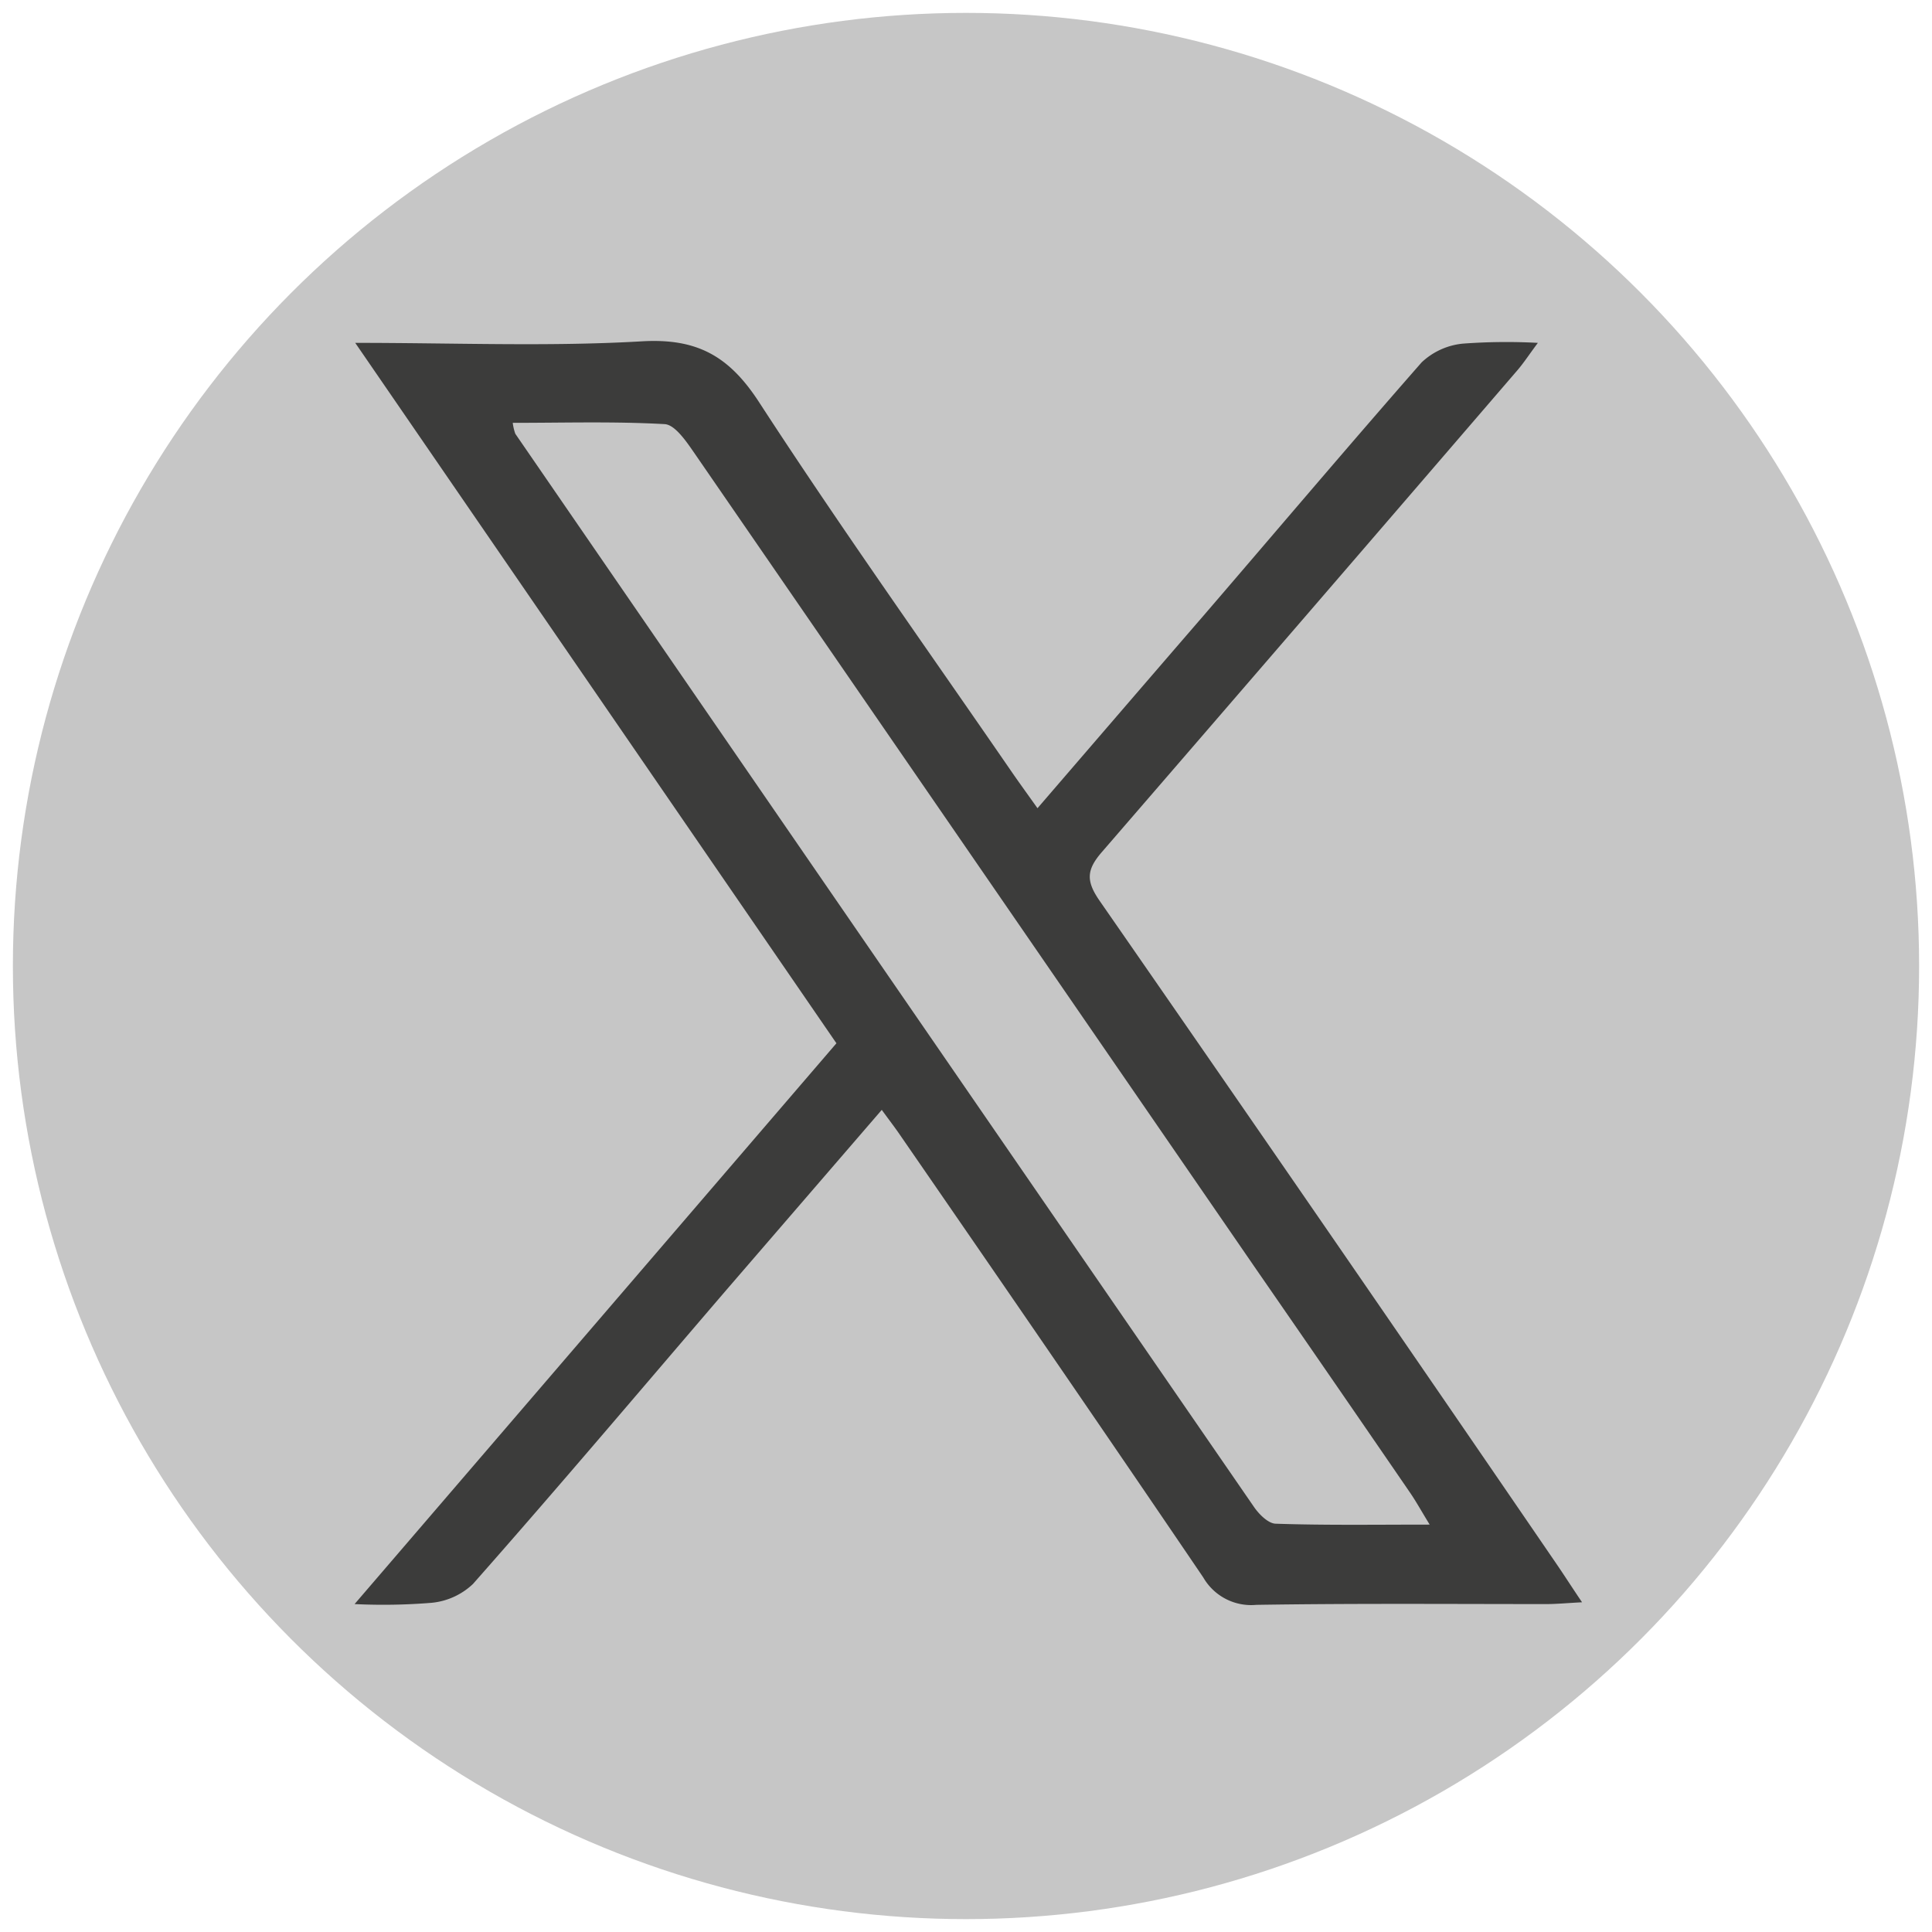
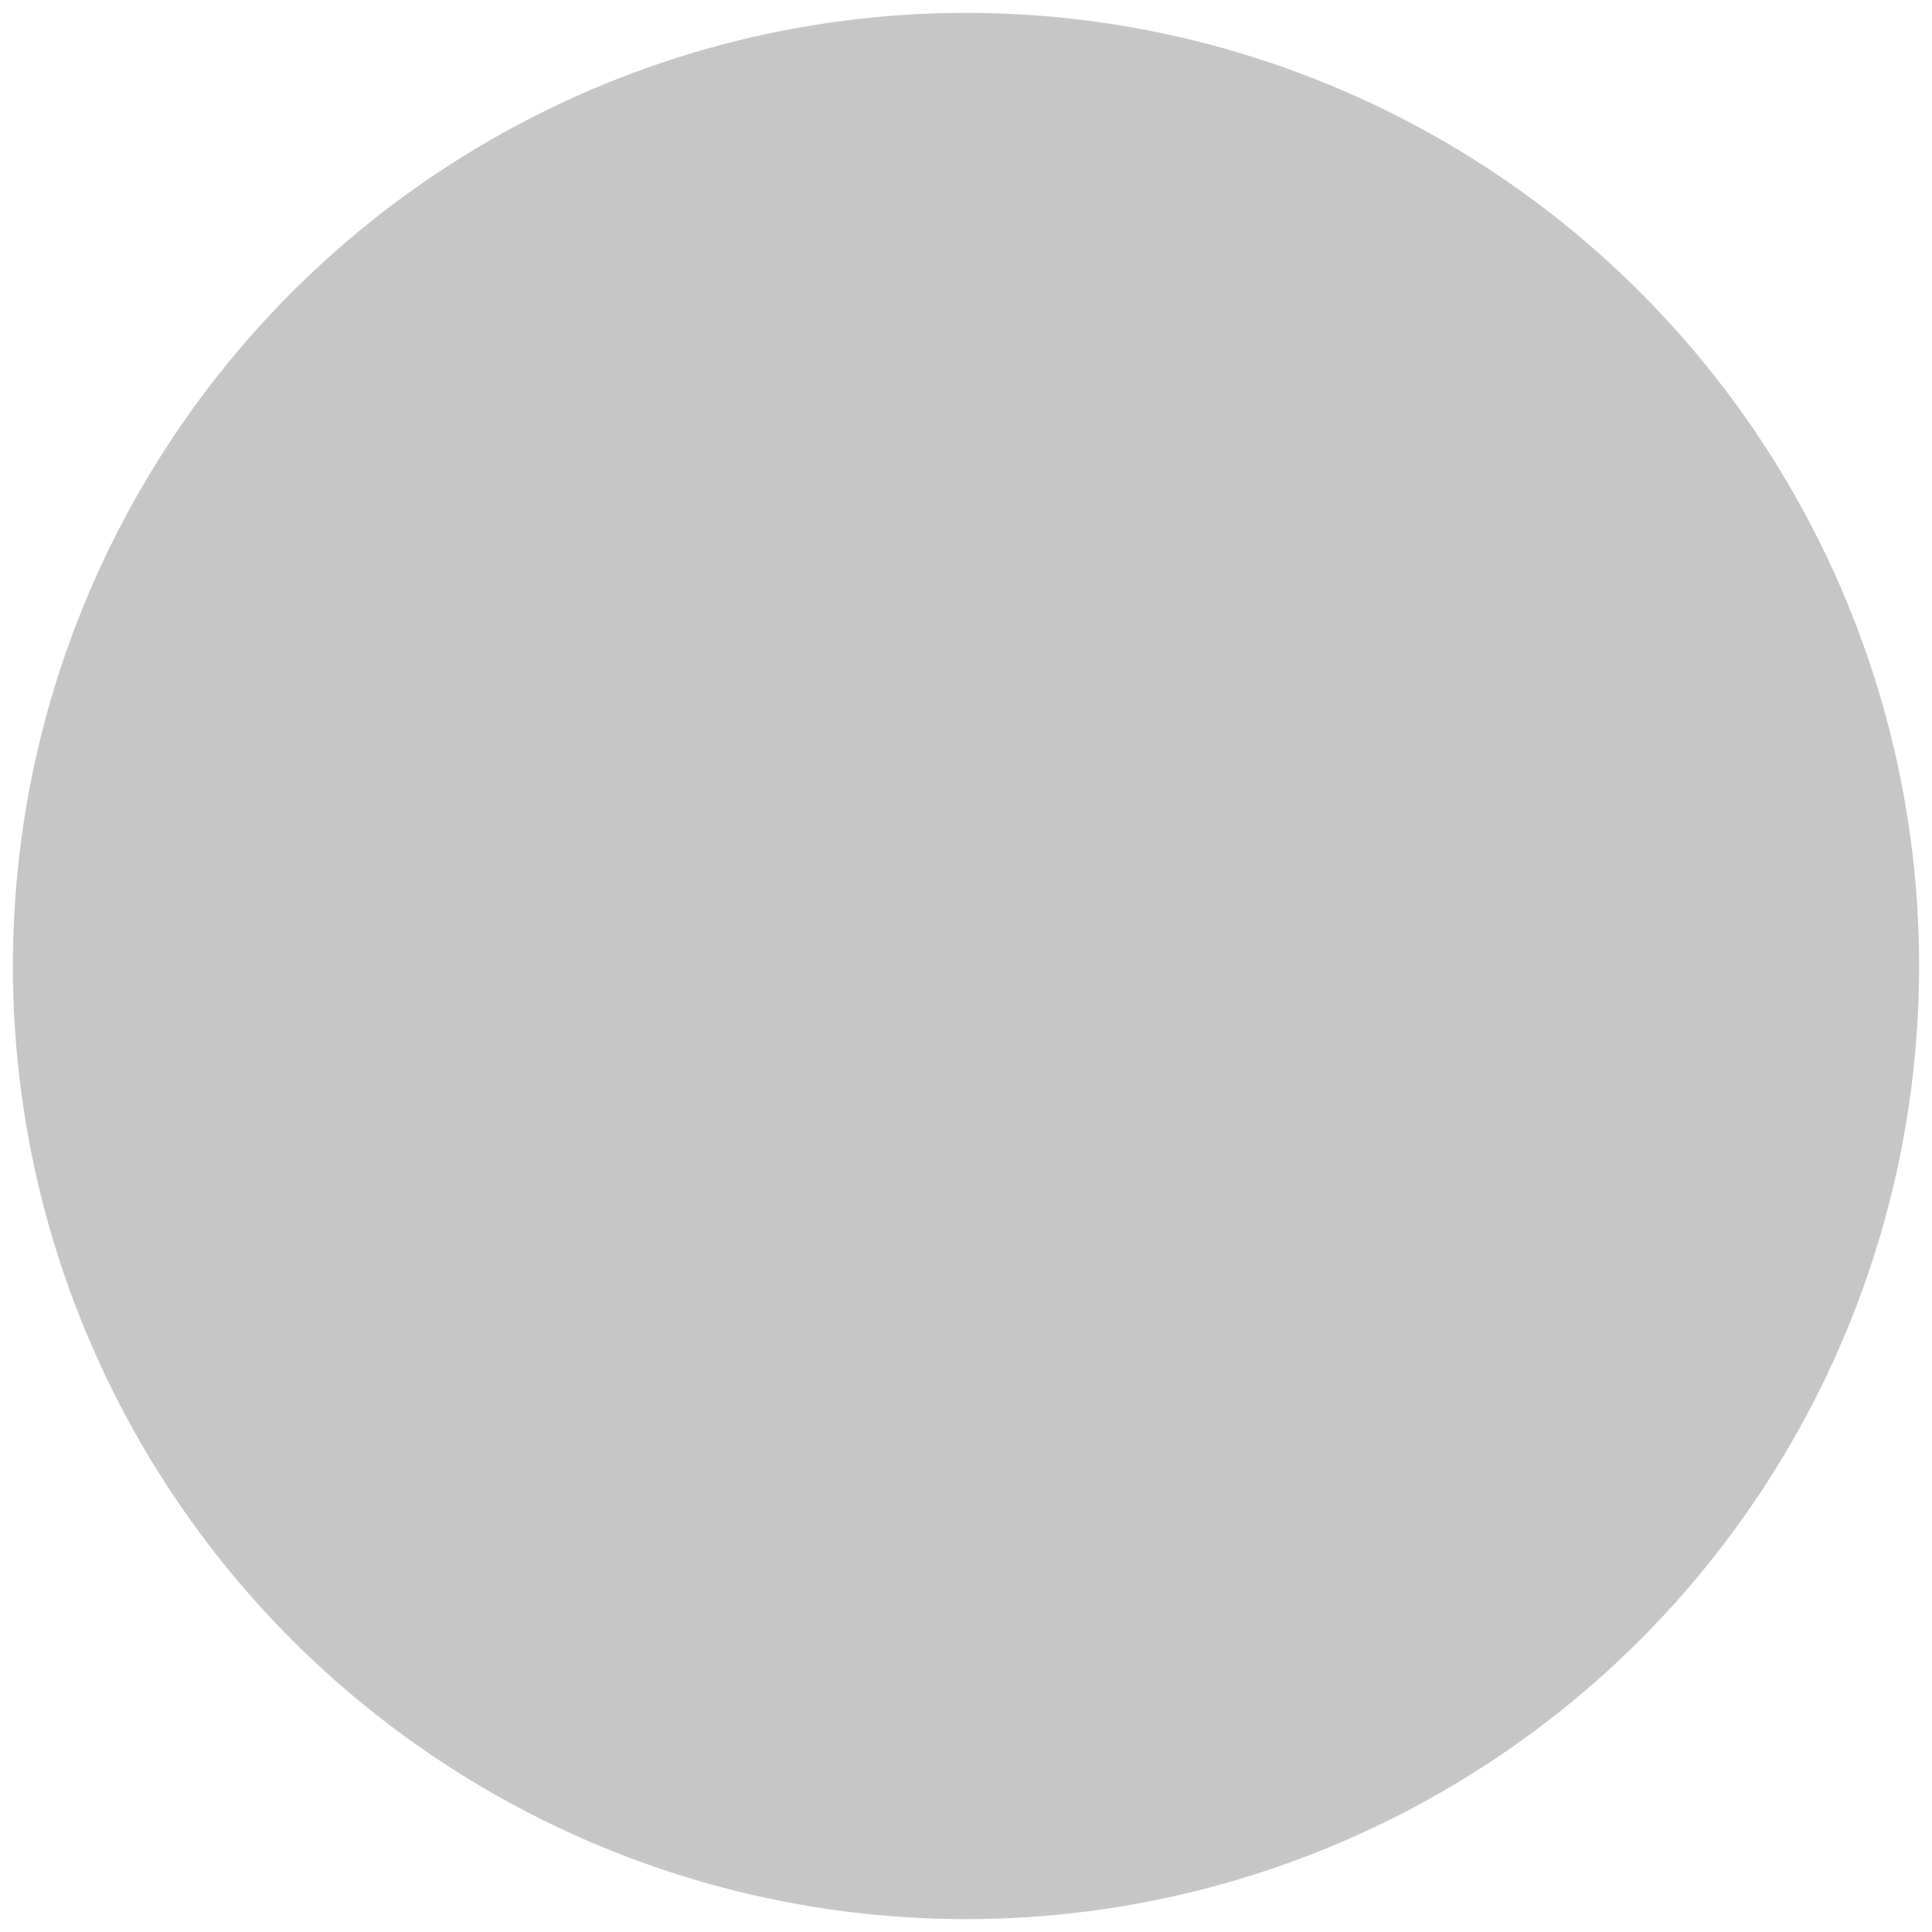
<svg xmlns="http://www.w3.org/2000/svg" id="Capa_1" data-name="Capa 1" viewBox="0 0 150 150">
  <defs>
    <style>.cls-1{fill:#c6c6c6;}.cls-2{fill:#3c3c3b;}</style>
  </defs>
  <title>iconos redes</title>
  <circle class="cls-1" cx="75" cy="75" r="74" />
-   <path class="cls-2" d="M27.53,124.54,64.94,81,27.58,26.62c7.81,0,15.06.3,22.26-.12,4.32-.25,6.8,1.17,9.13,4.78C65.29,41,72.07,50.51,78.66,60.09c.57.82,1.16,1.63,1.89,2.66,4.37-5.07,8.61-10,12.83-14.88,5.67-6.59,11.28-13.22,17-19.74a5.43,5.43,0,0,1,3.19-1.45,45.86,45.86,0,0,1,5.83-.06c-.68.91-1.1,1.56-1.6,2.14q-16.09,18.7-32.24,37.38c-1.22,1.4-1.25,2.27-.17,3.82q17.81,25.67,35.44,51.44c.61.89,1.19,1.8,2,3-1.14.06-2,.14-2.75.14-7.51,0-15-.06-22.54.06a4.29,4.29,0,0,1-4.12-2.13c-7.81-11.51-15.71-23-23.59-34.42-.37-.54-.78-1.07-1.37-1.88l-12.08,14c-6.54,7.62-13,15.27-19.66,22.81a5.41,5.41,0,0,1-3.2,1.46A46,46,0,0,1,27.53,124.54ZM111,118.37c-.68-1.11-1.07-1.82-1.53-2.49q-5.94-8.66-11.91-17.29Q75.7,66.82,53.83,35.06c-.59-.85-1.44-2.08-2.22-2.13-3.9-.22-7.81-.1-11.8-.1a3.88,3.88,0,0,0,.2.85Q68.68,75.37,97.36,117c.39.57,1.11,1.29,1.69,1.3C102.89,118.43,106.73,118.37,111,118.37Z" />
</svg>